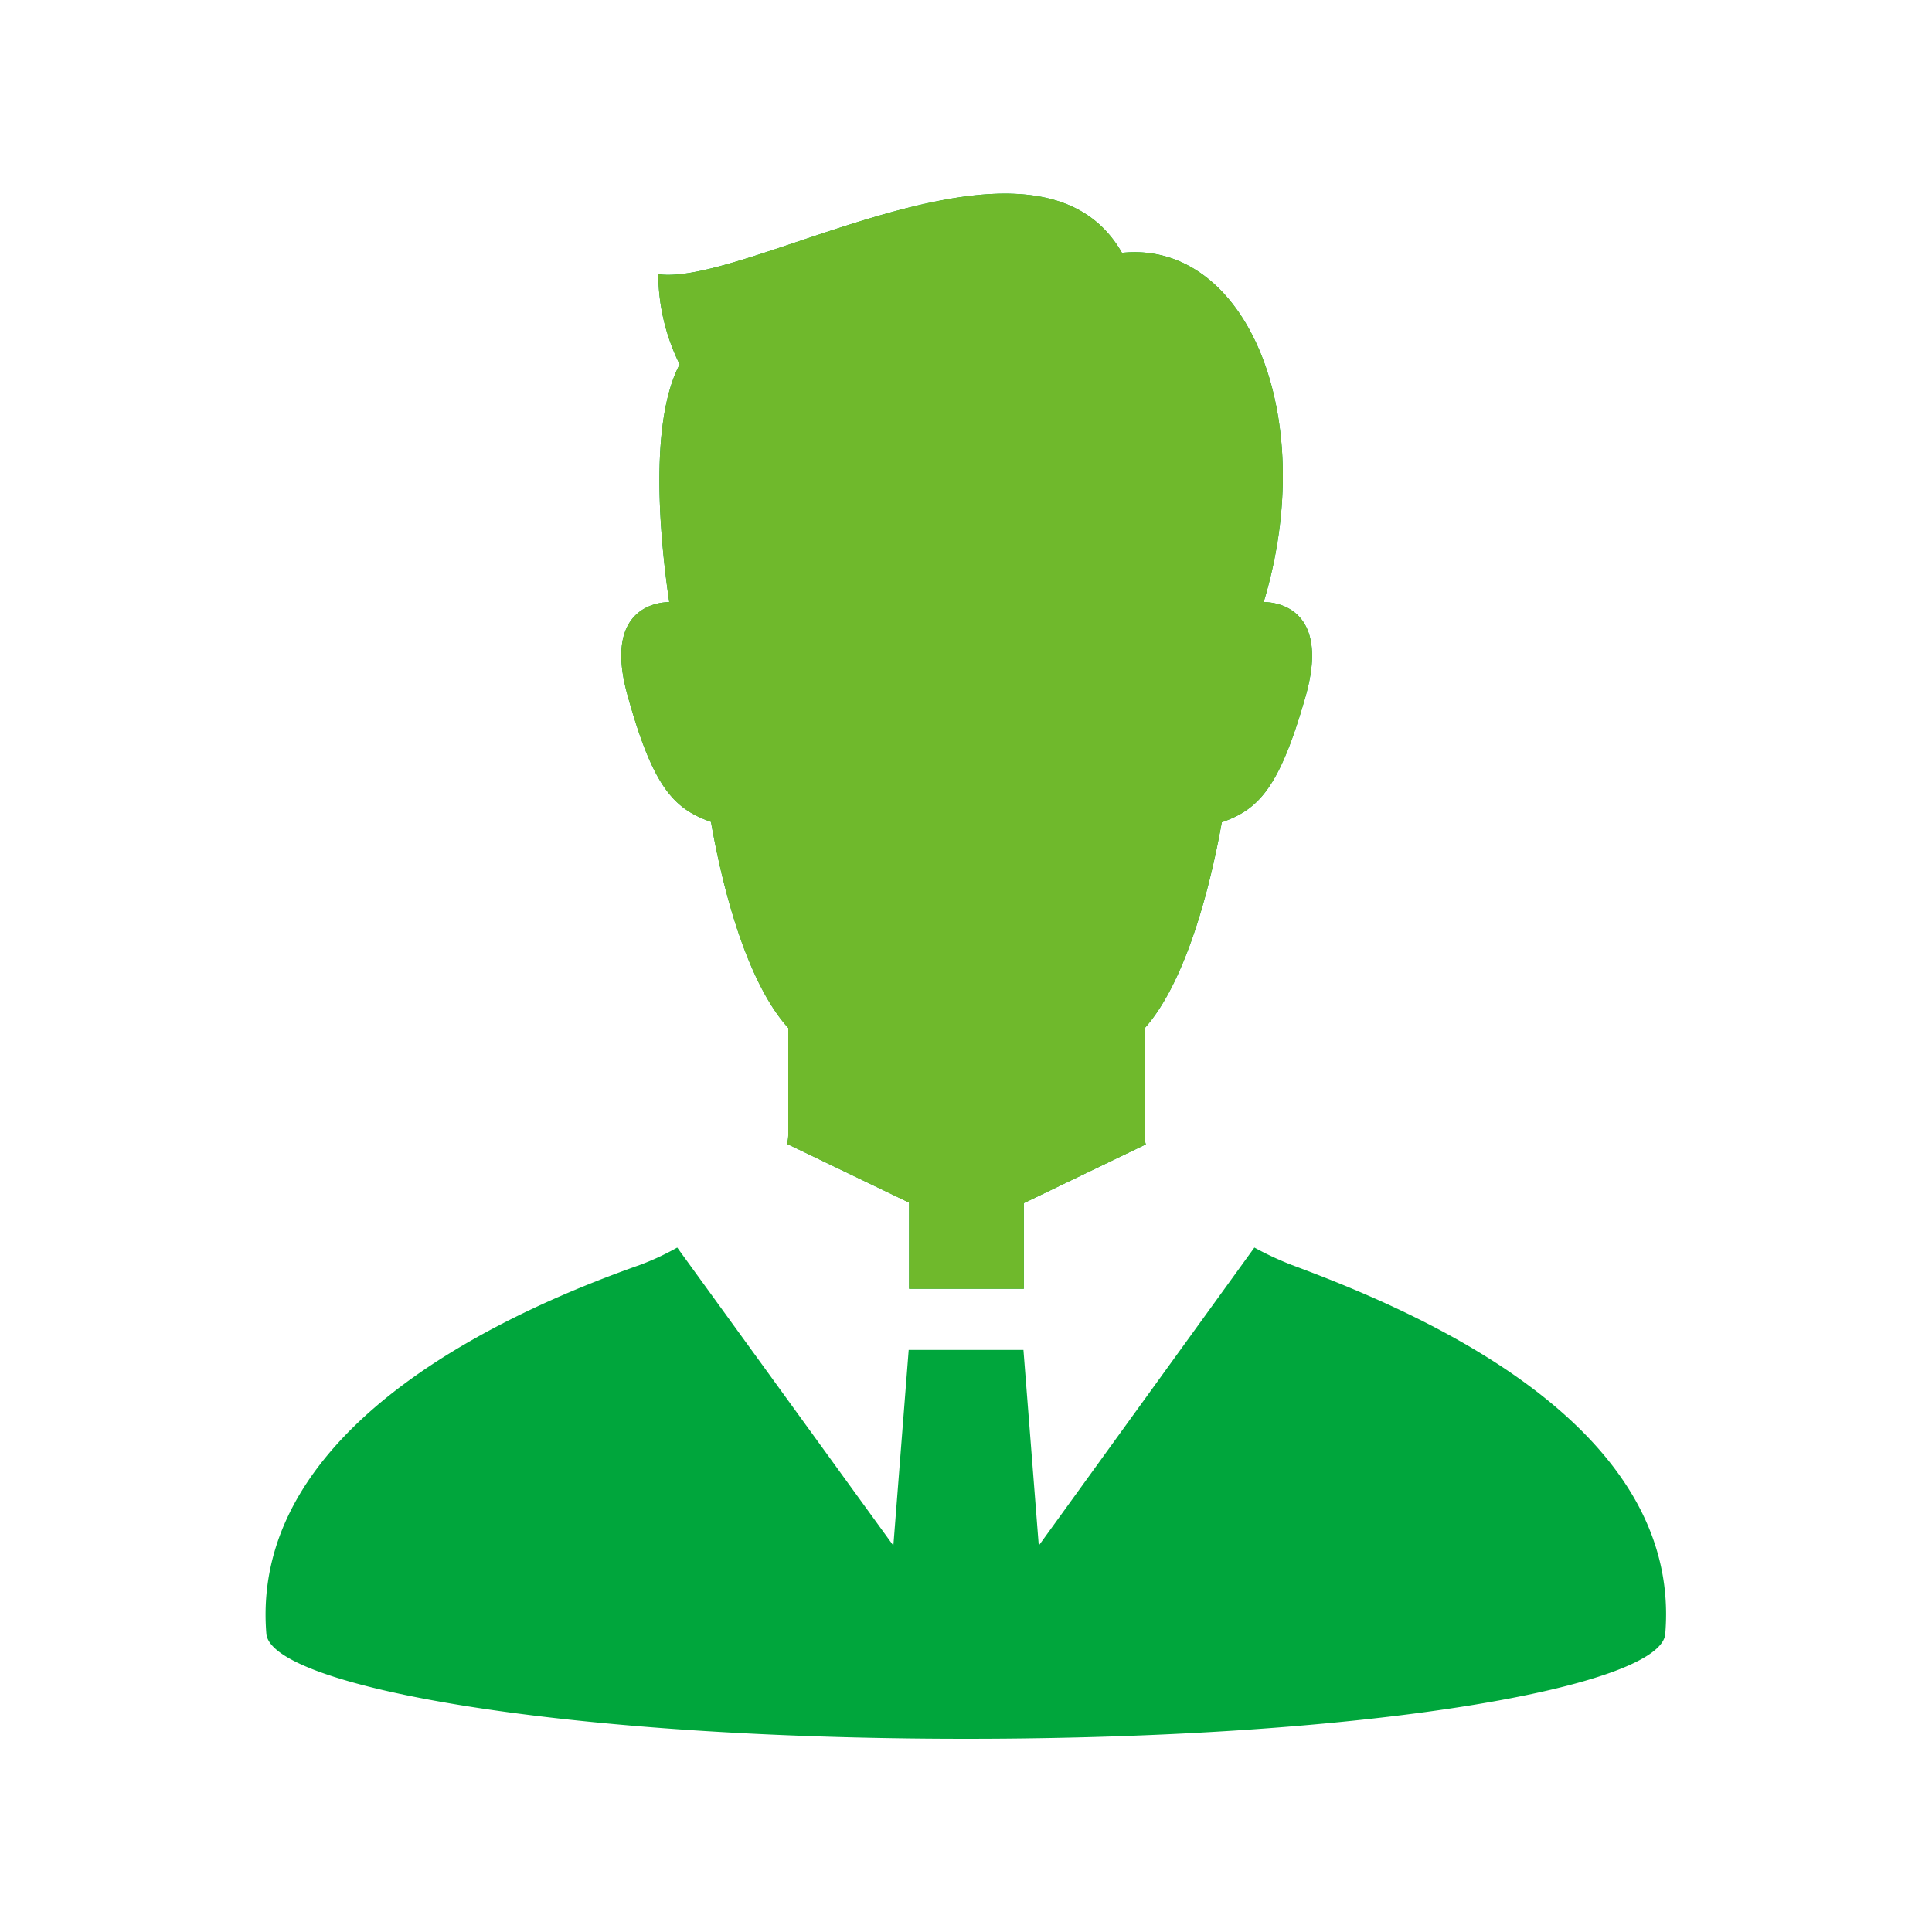
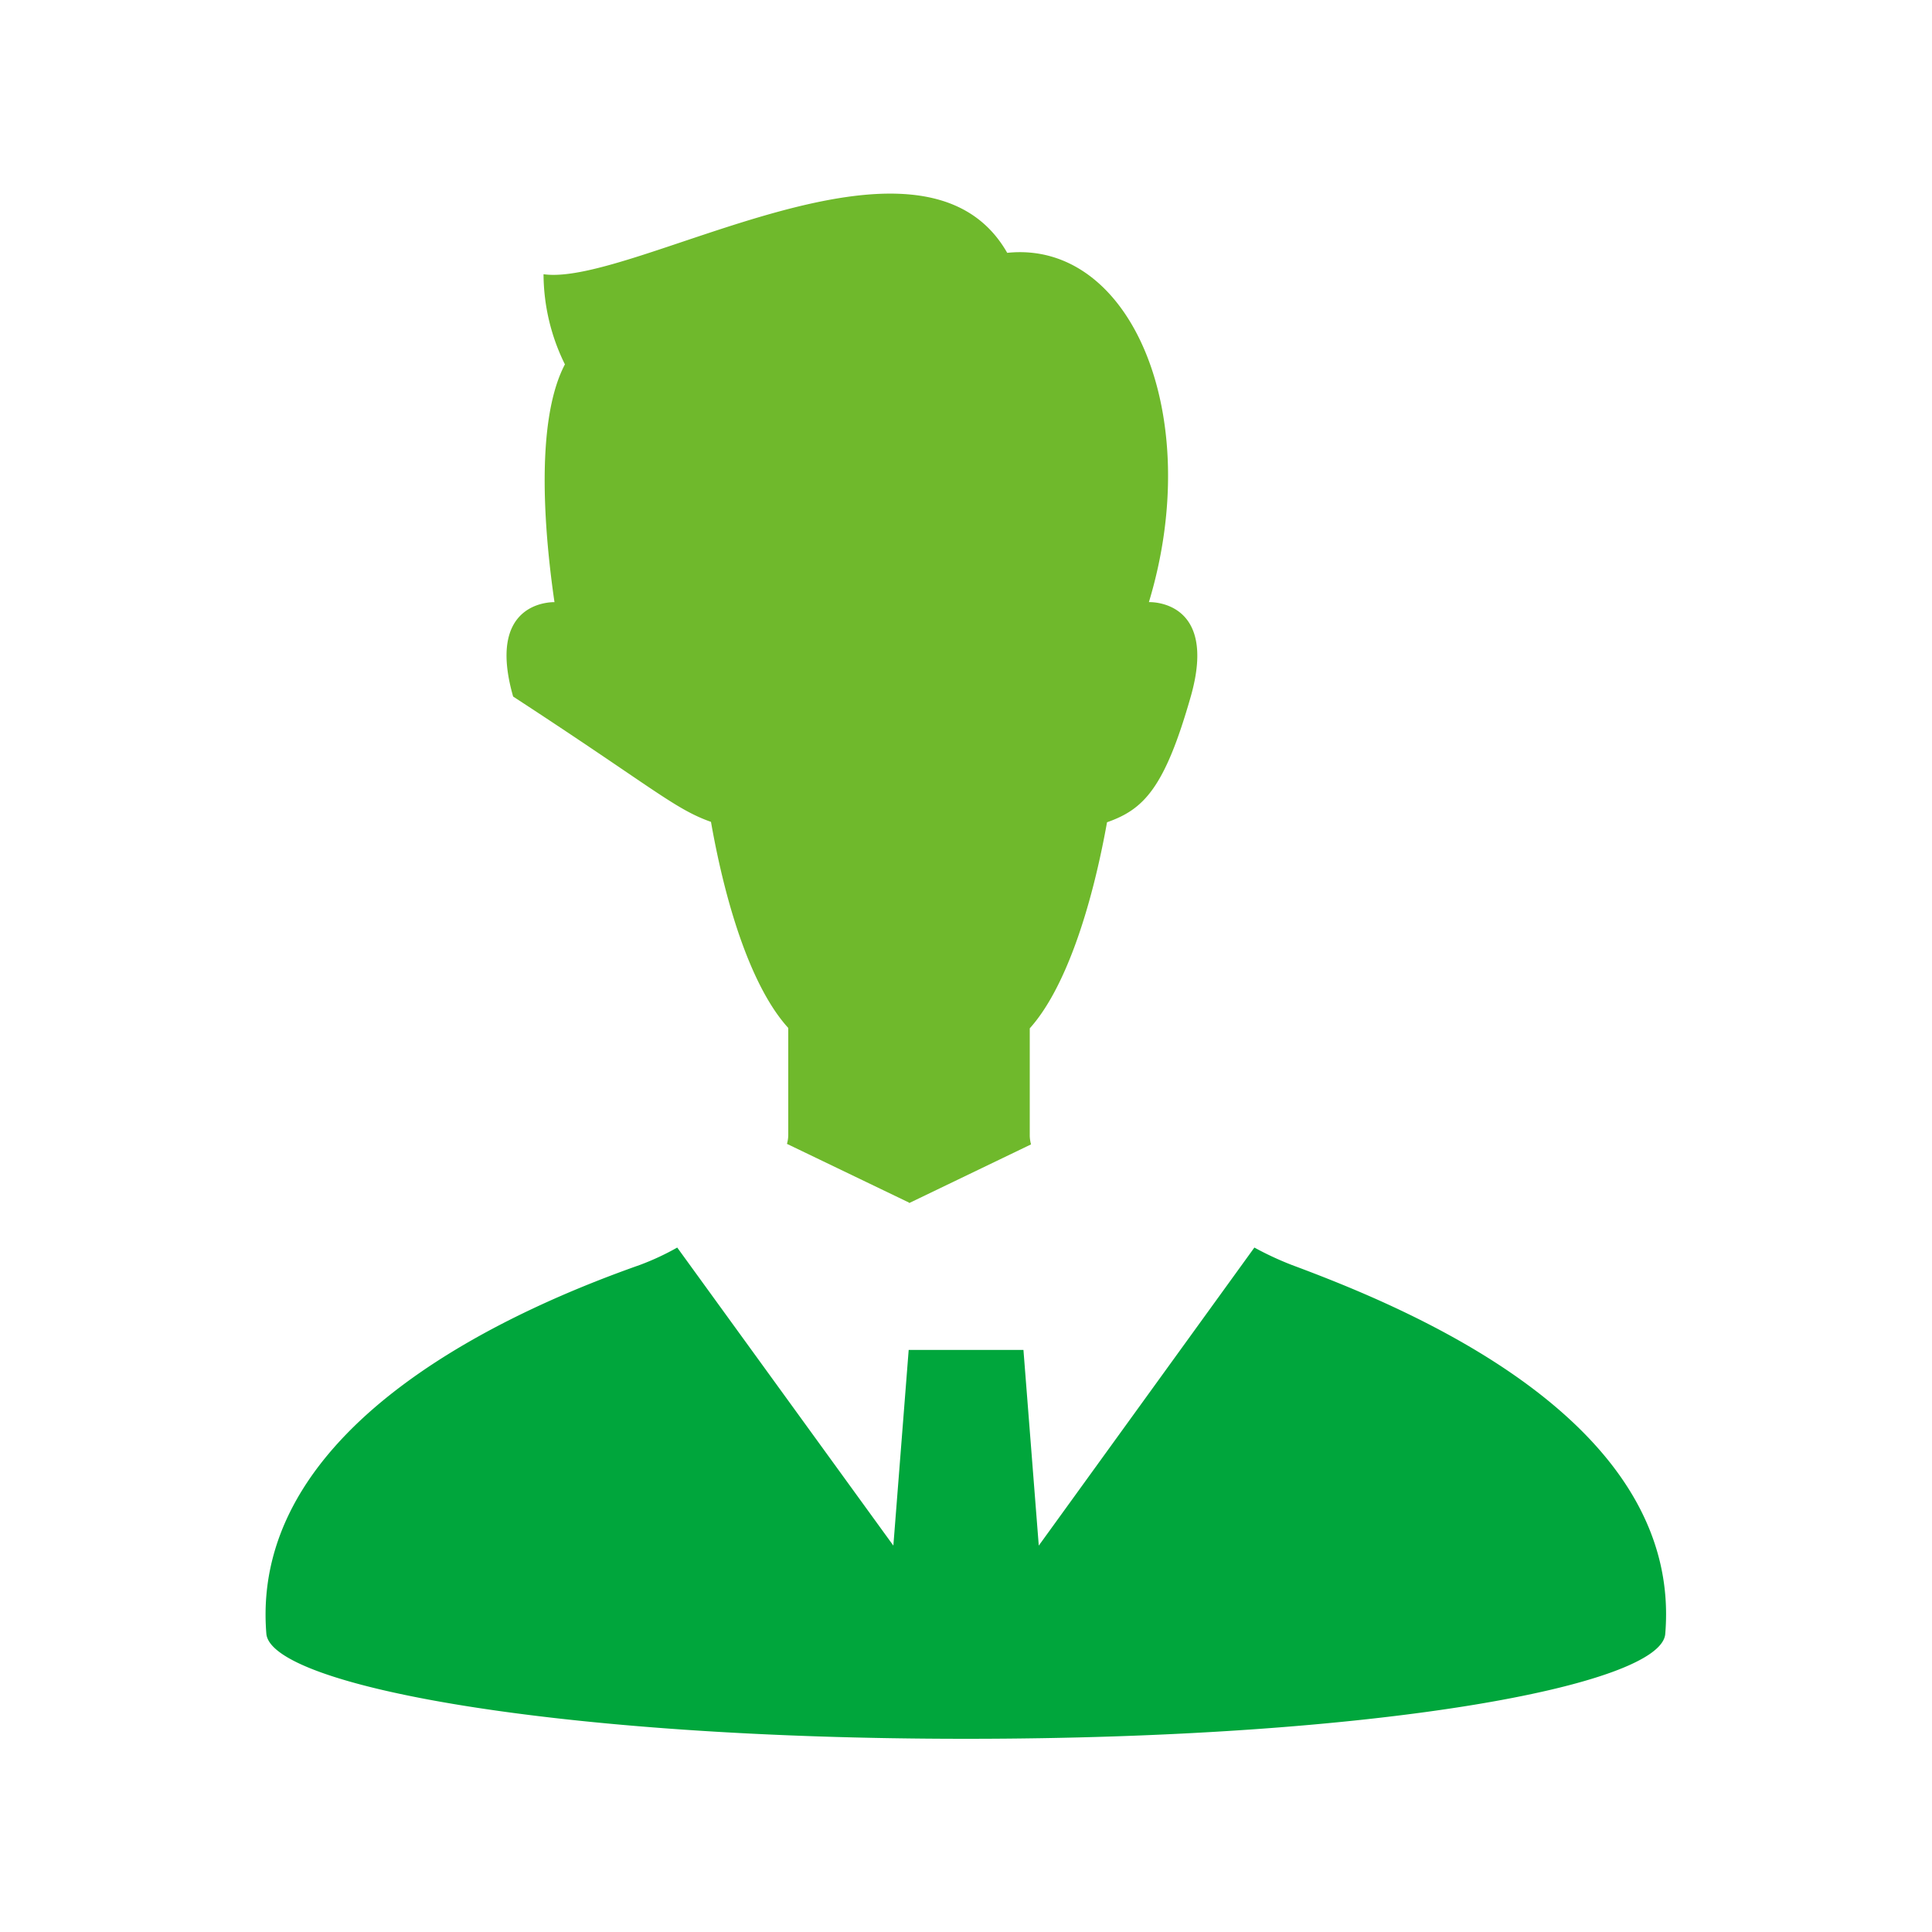
<svg xmlns="http://www.w3.org/2000/svg" id="レイヤー_1" data-name="レイヤー 1" viewBox="0 0 150 150">
  <defs>
    <style>.cls-1{fill:none;}.cls-2{fill:#00a63c;}.cls-3{fill:#6fb92c;}</style>
  </defs>
-   <rect class="cls-1" width="150" height="150" />
  <path class="cls-2" d="M75,135c32,0,54-4.15,54.29-8.15,1.39-16.67-20.25-25.38-29-28.64a24.5,24.5,0,0,1-2.9-1.35L80.65,120l-1.19-15.19H70.55L69.36,120,52.58,96.86a20.24,20.24,0,0,1-2.9,1.35c-8.78,3.1-30.36,12-29,28.64C21.05,130.85,43,135,75,135Z" />
-   <path class="cls-2" d="M55.2,63.81c1.22,6.92,3.27,13,6,16v8.34a2.64,2.64,0,0,1-.1.66l9.48,4.56v6.69h8.91V93.41l9.47-4.56a2.72,2.72,0,0,1-.1-.67V79.84c2.7-3,4.76-9.11,6-16,2.85-1,4.47-2.64,6.5-9.76,2.16-7.58-3.25-7.33-3.25-7.33,4.38-14.5-1.39-28.12-11-27.12-6.66-11.66-29,2.66-36,1.66a15.91,15.91,0,0,0,1.66,7c-2.43,4.61-1.49,13.81-.81,18.46-.4,0-5.29.05-3.21,7.33C50.72,61.17,52.35,62.8,55.2,63.81Z" />
-   <path class="cls-3" d="M55.2,63.81c1.22,6.92,3.27,13,6,16v8.34a2.64,2.64,0,0,1-.1.66l9.48,4.56v6.69h8.91V93.41l9.47-4.56a2.72,2.72,0,0,1-.1-.67V79.84c2.7-3,4.76-9.11,6-16,2.85-1,4.47-2.64,6.5-9.76,2.16-7.58-3.25-7.33-3.25-7.33,4.38-14.5-1.39-28.12-11-27.12-6.66-11.66-29,2.66-36,1.66a15.91,15.91,0,0,0,1.66,7c-2.43,4.61-1.49,13.81-.81,18.46-.4,0-5.29.05-3.21,7.33C50.72,61.17,52.35,62.8,55.2,63.81Z" />
+   <path class="cls-3" d="M55.2,63.81c1.22,6.92,3.27,13,6,16v8.34a2.64,2.64,0,0,1-.1.66l9.48,4.56v6.69V93.41l9.47-4.56a2.72,2.72,0,0,1-.1-.67V79.84c2.7-3,4.76-9.11,6-16,2.85-1,4.47-2.64,6.5-9.76,2.16-7.58-3.25-7.33-3.25-7.33,4.38-14.5-1.39-28.12-11-27.12-6.66-11.66-29,2.66-36,1.66a15.91,15.91,0,0,0,1.66,7c-2.43,4.61-1.49,13.81-.81,18.46-.4,0-5.29.05-3.21,7.33C50.72,61.17,52.35,62.8,55.2,63.81Z" />
</svg>